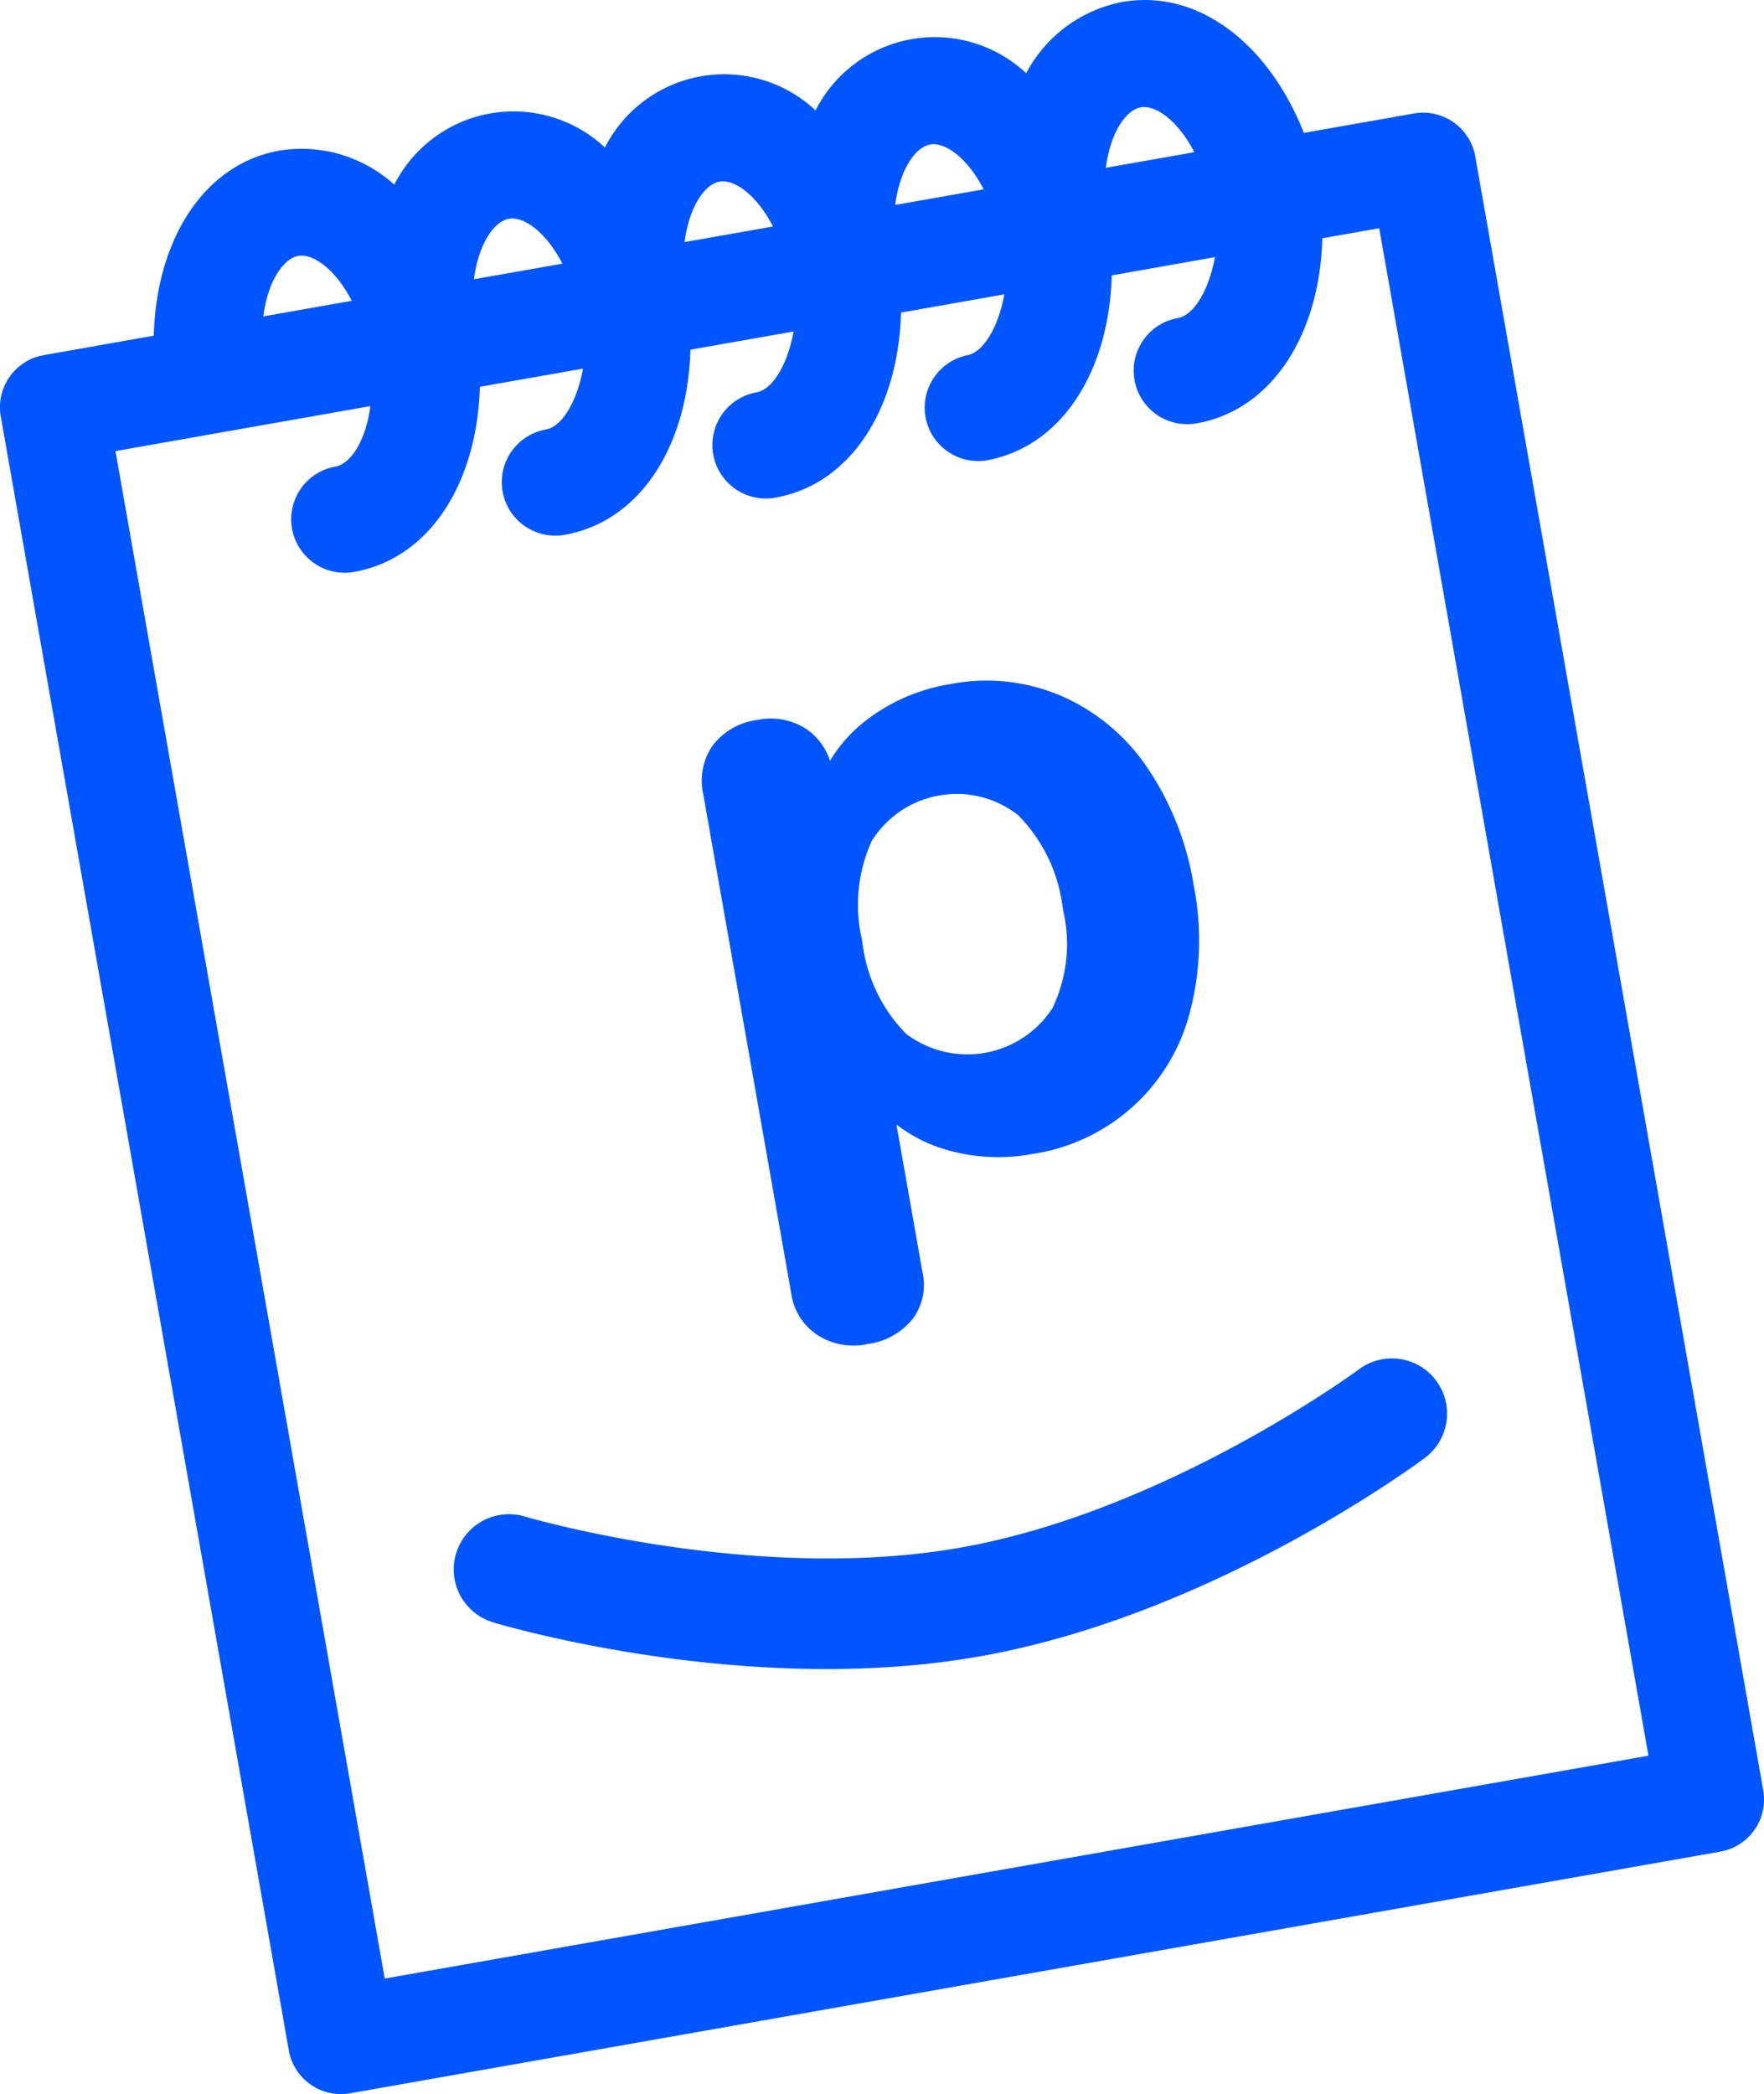
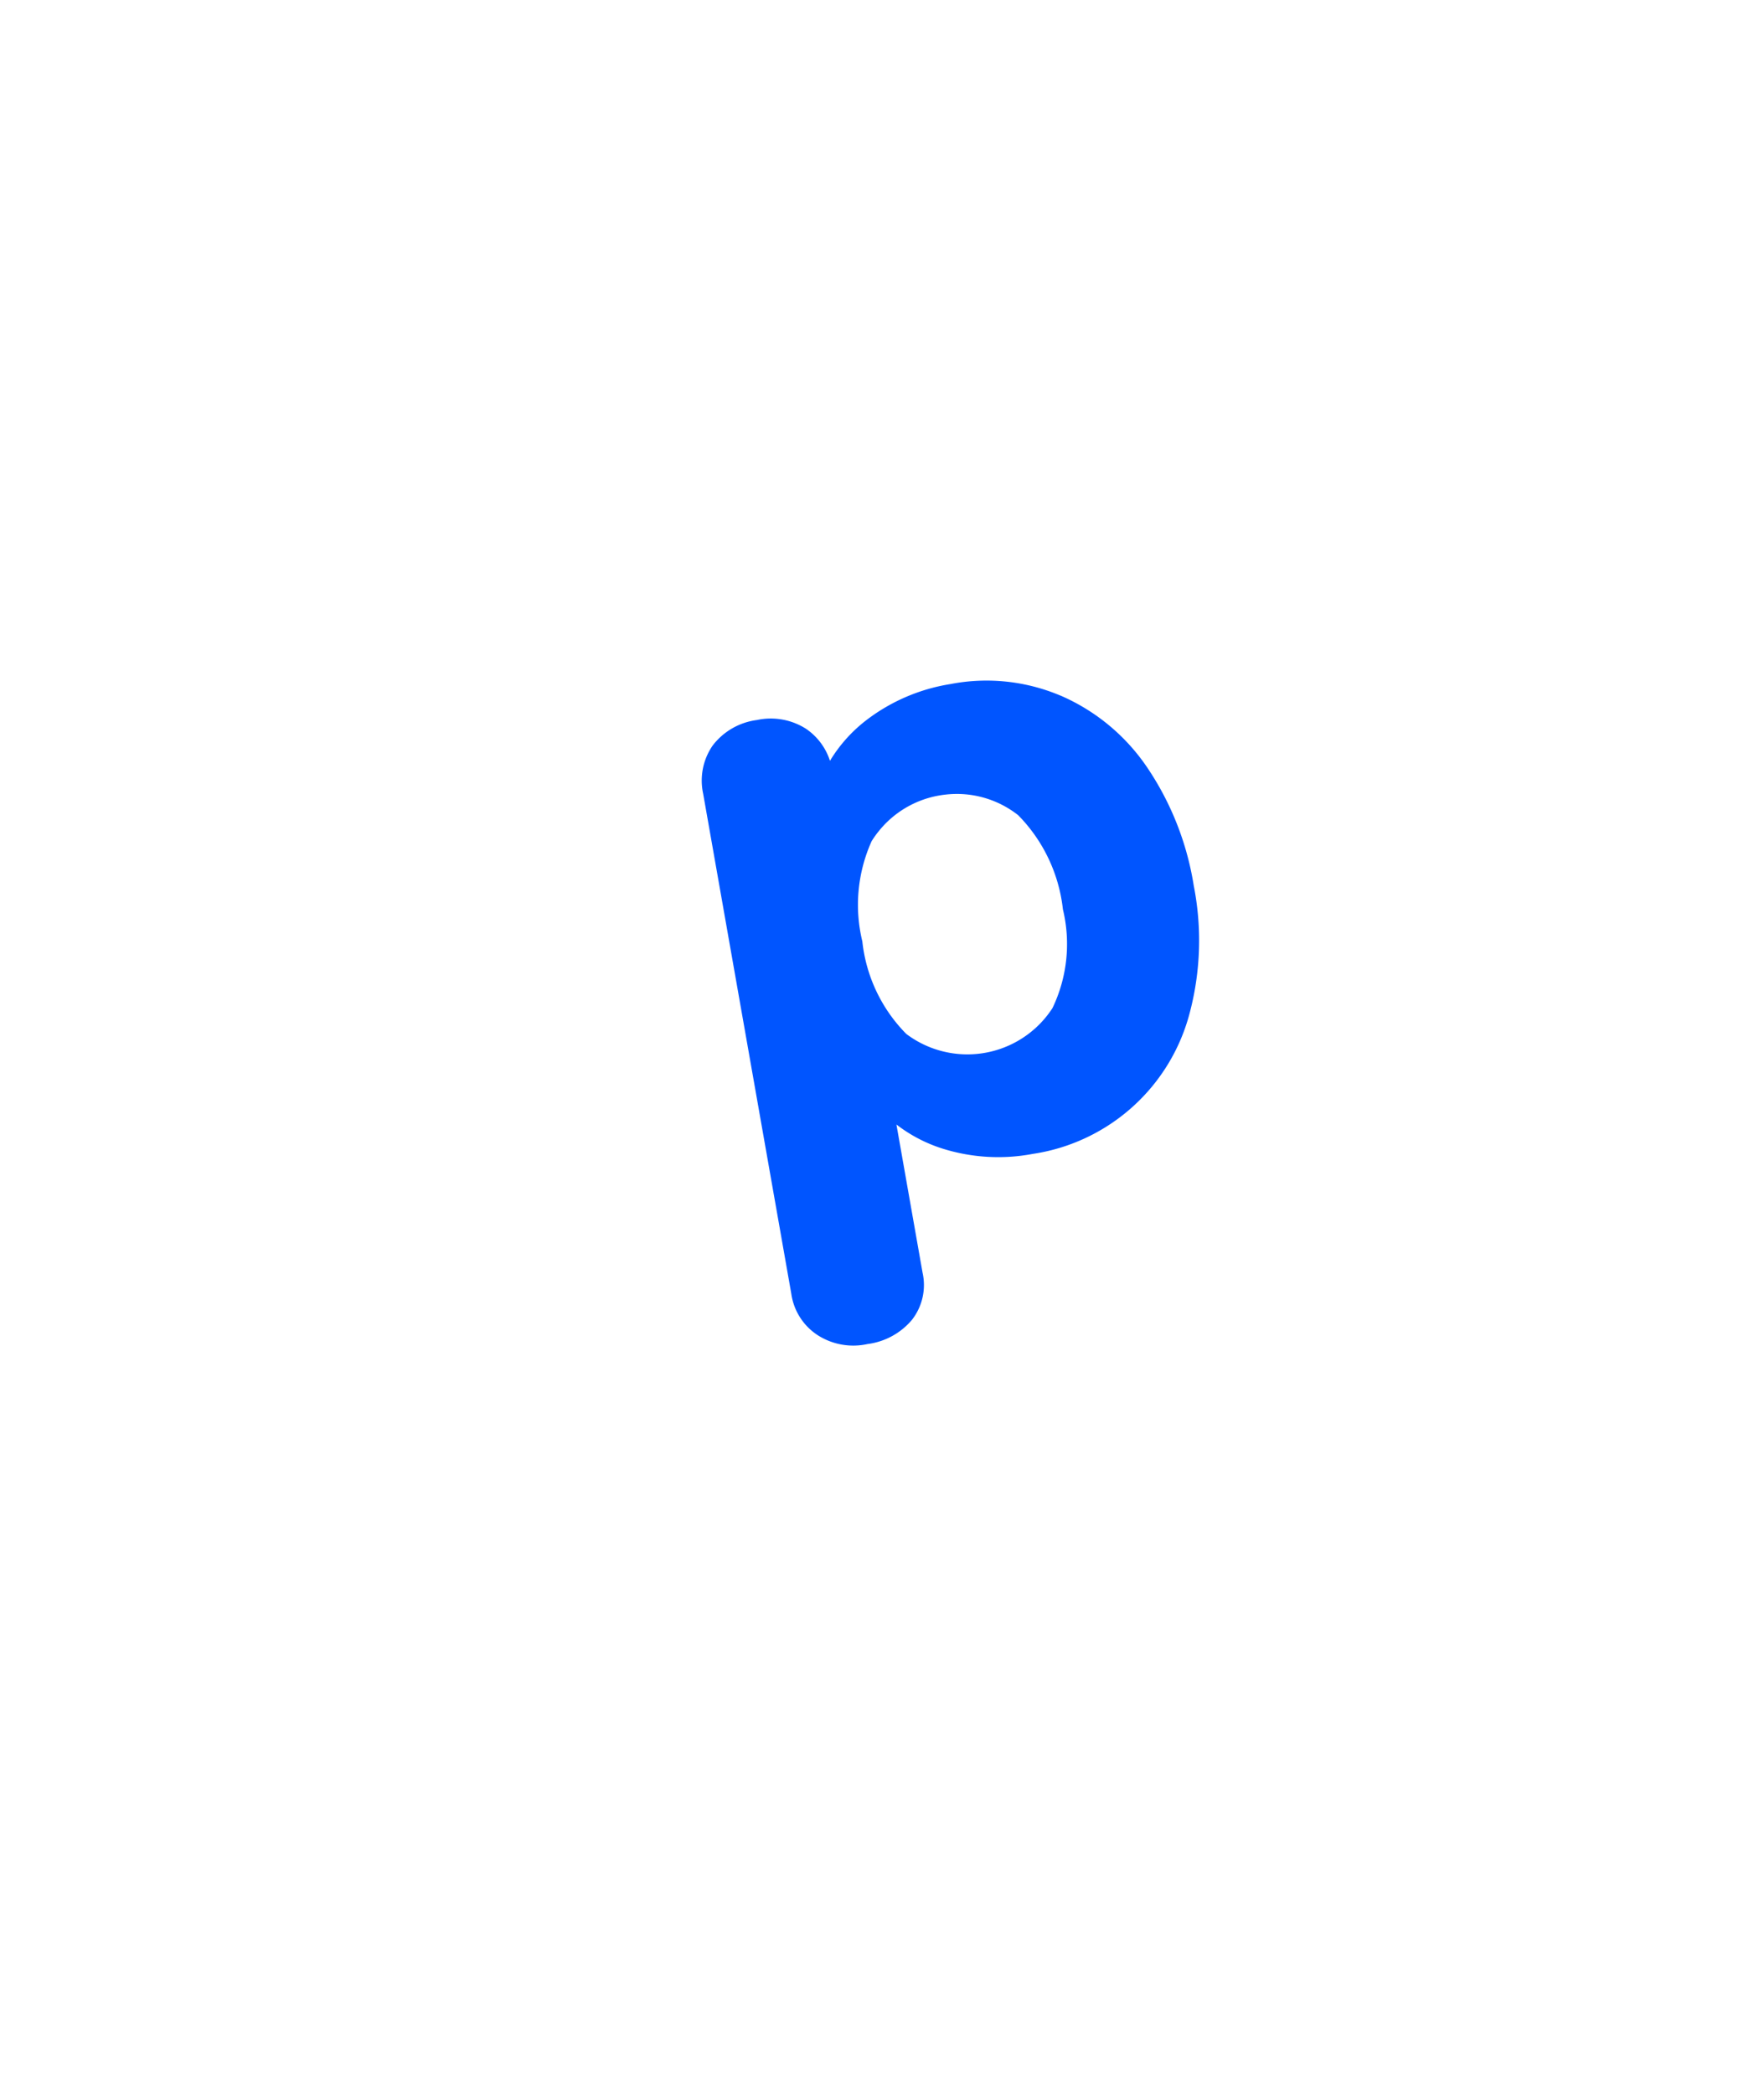
<svg xmlns="http://www.w3.org/2000/svg" width="200" height="237.365" viewBox="0 0 200 237.365">
  <g transform="translate(-17.228 -1.434)">
-     <path d="M49.961,233.784a6,6,0,0,0,7.023,4.918l155.232-27.371a6,6,0,0,0,4.915-7.023L184.5,19.224a6,6,0,0,0-7.023-4.915L165.056,16.5c-4-10.129-12-16.354-20.593-14.839a15.636,15.636,0,0,0-10.888,8.075,15.158,15.158,0,0,0-23.881,4.212,15.156,15.156,0,0,0-23.881,4.21A15.158,15.158,0,0,0,61.93,22.37,15.628,15.628,0,0,0,48.937,18.5c-8.6,1.516-13.98,10.1-14.276,20.986L22.243,41.68A6,6,0,0,0,17.325,48.7ZM146.568,13.6c1.673-.293,4.2,1.477,6.07,5.085l-10.032,1.77C143.127,16.423,144.9,13.9,146.568,13.6Zm-23.881,4.212c1.673-.3,4.2,1.474,6.07,5.085l-10.032,1.768C119.245,20.636,121.016,18.106,122.687,17.813Zm-23.881,4.21c1.673-.293,4.2,1.477,6.067,5.085l-10.03,1.77C95.364,24.845,97.134,22.319,98.805,22.023ZM74.924,26.235c1.673-.3,4.2,1.474,6.067,5.085l-10.03,1.768C71.482,29.058,73.253,26.528,74.924,26.235Zm-23.881,4.21c1.671-.293,4.2,1.477,6.067,5.085L47.08,37.3C47.6,33.268,49.371,30.741,51.042,30.445ZM30.318,52.568l28.9-5.1c-.521,4.033-2.292,6.562-3.962,6.856a6.062,6.062,0,1,0,2.1,11.941c8.6-1.516,13.978-10.1,14.276-20.986l11.7-2.061c-.759,4.072-2.529,6.6-4.2,6.9a6.062,6.062,0,0,0,2.1,11.941c8.6-1.516,13.978-10.1,14.276-20.986l11.7-2.064c-.759,4.074-2.529,6.6-4.2,6.9a6.062,6.062,0,0,0,2.1,11.941c8.6-1.516,13.978-10.1,14.276-20.984L131.1,34.8c-.759,4.074-2.529,6.6-4.2,6.9A6.062,6.062,0,0,0,129,53.635c8.6-1.516,13.98-10.1,14.276-20.986l11.7-2.064c-.759,4.074-2.529,6.6-4.2,6.9a6.062,6.062,0,0,0,2.1,11.941c8.6-1.516,13.98-10.1,14.276-20.984l6.448-1.137,30.528,173.141L60.849,225.709Z" transform="translate(0 0)" fill="#05f" />
-     <path d="M149.785,67.4a6.257,6.257,0,0,0-8.759-1.2c-.216.16-21.847,16.073-45.163,20.183-23.358,4.12-49.082-3.444-49.41-3.541A6.258,6.258,0,0,0,42.944,94.86c1.162.352,28.746,8.5,55.094,3.853,26.372-4.649,49.477-21.738,50.554-22.54a6.263,6.263,0,0,0,1.193-8.769Z" transform="translate(30.234 90.482)" fill="#05f" />
    <path d="M63.25,107.49a7.477,7.477,0,0,0,5.6.96c.124-.015.247-.034.371-.056a7.884,7.884,0,0,0,4.656-2.689,6.412,6.412,0,0,0,1.2-5.33L72.113,83.569A16.819,16.819,0,0,0,77.337,86.3a21.092,21.092,0,0,0,10.238.6A21.7,21.7,0,0,0,105.4,70.778a32.093,32.093,0,0,0,.424-14.269,33.2,33.2,0,0,0-5.308-13.452A22.767,22.767,0,0,0,90.7,34.941l-.015,0a21.492,21.492,0,0,0-12.46-1.295,21.139,21.139,0,0,0-9.608,4.154,16.707,16.707,0,0,0-4.04,4.544,6.951,6.951,0,0,0-2.738-3.645,7.449,7.449,0,0,0-5.561-.977,7.51,7.51,0,0,0-5,2.888A6.983,6.983,0,0,0,50.2,46.079l9.991,56.665A6.722,6.722,0,0,0,63.25,107.49Zm5-44.661A17.576,17.576,0,0,1,69.3,51.453a10.552,10.552,0,0,1,.791-1.113,11.244,11.244,0,0,1,6.848-4.062c.247-.044.5-.08.752-.107a11.229,11.229,0,0,1,8.228,2.34,18.02,18.02,0,0,1,5.068,10.668A16.774,16.774,0,0,1,89.8,70.38c-.179.274-.369.538-.57.8a11.5,11.5,0,0,1-16,2.122A17.581,17.581,0,0,1,68.248,62.828Z" transform="translate(46.752 45.331)" fill="#05f" />
  </g>
</svg>